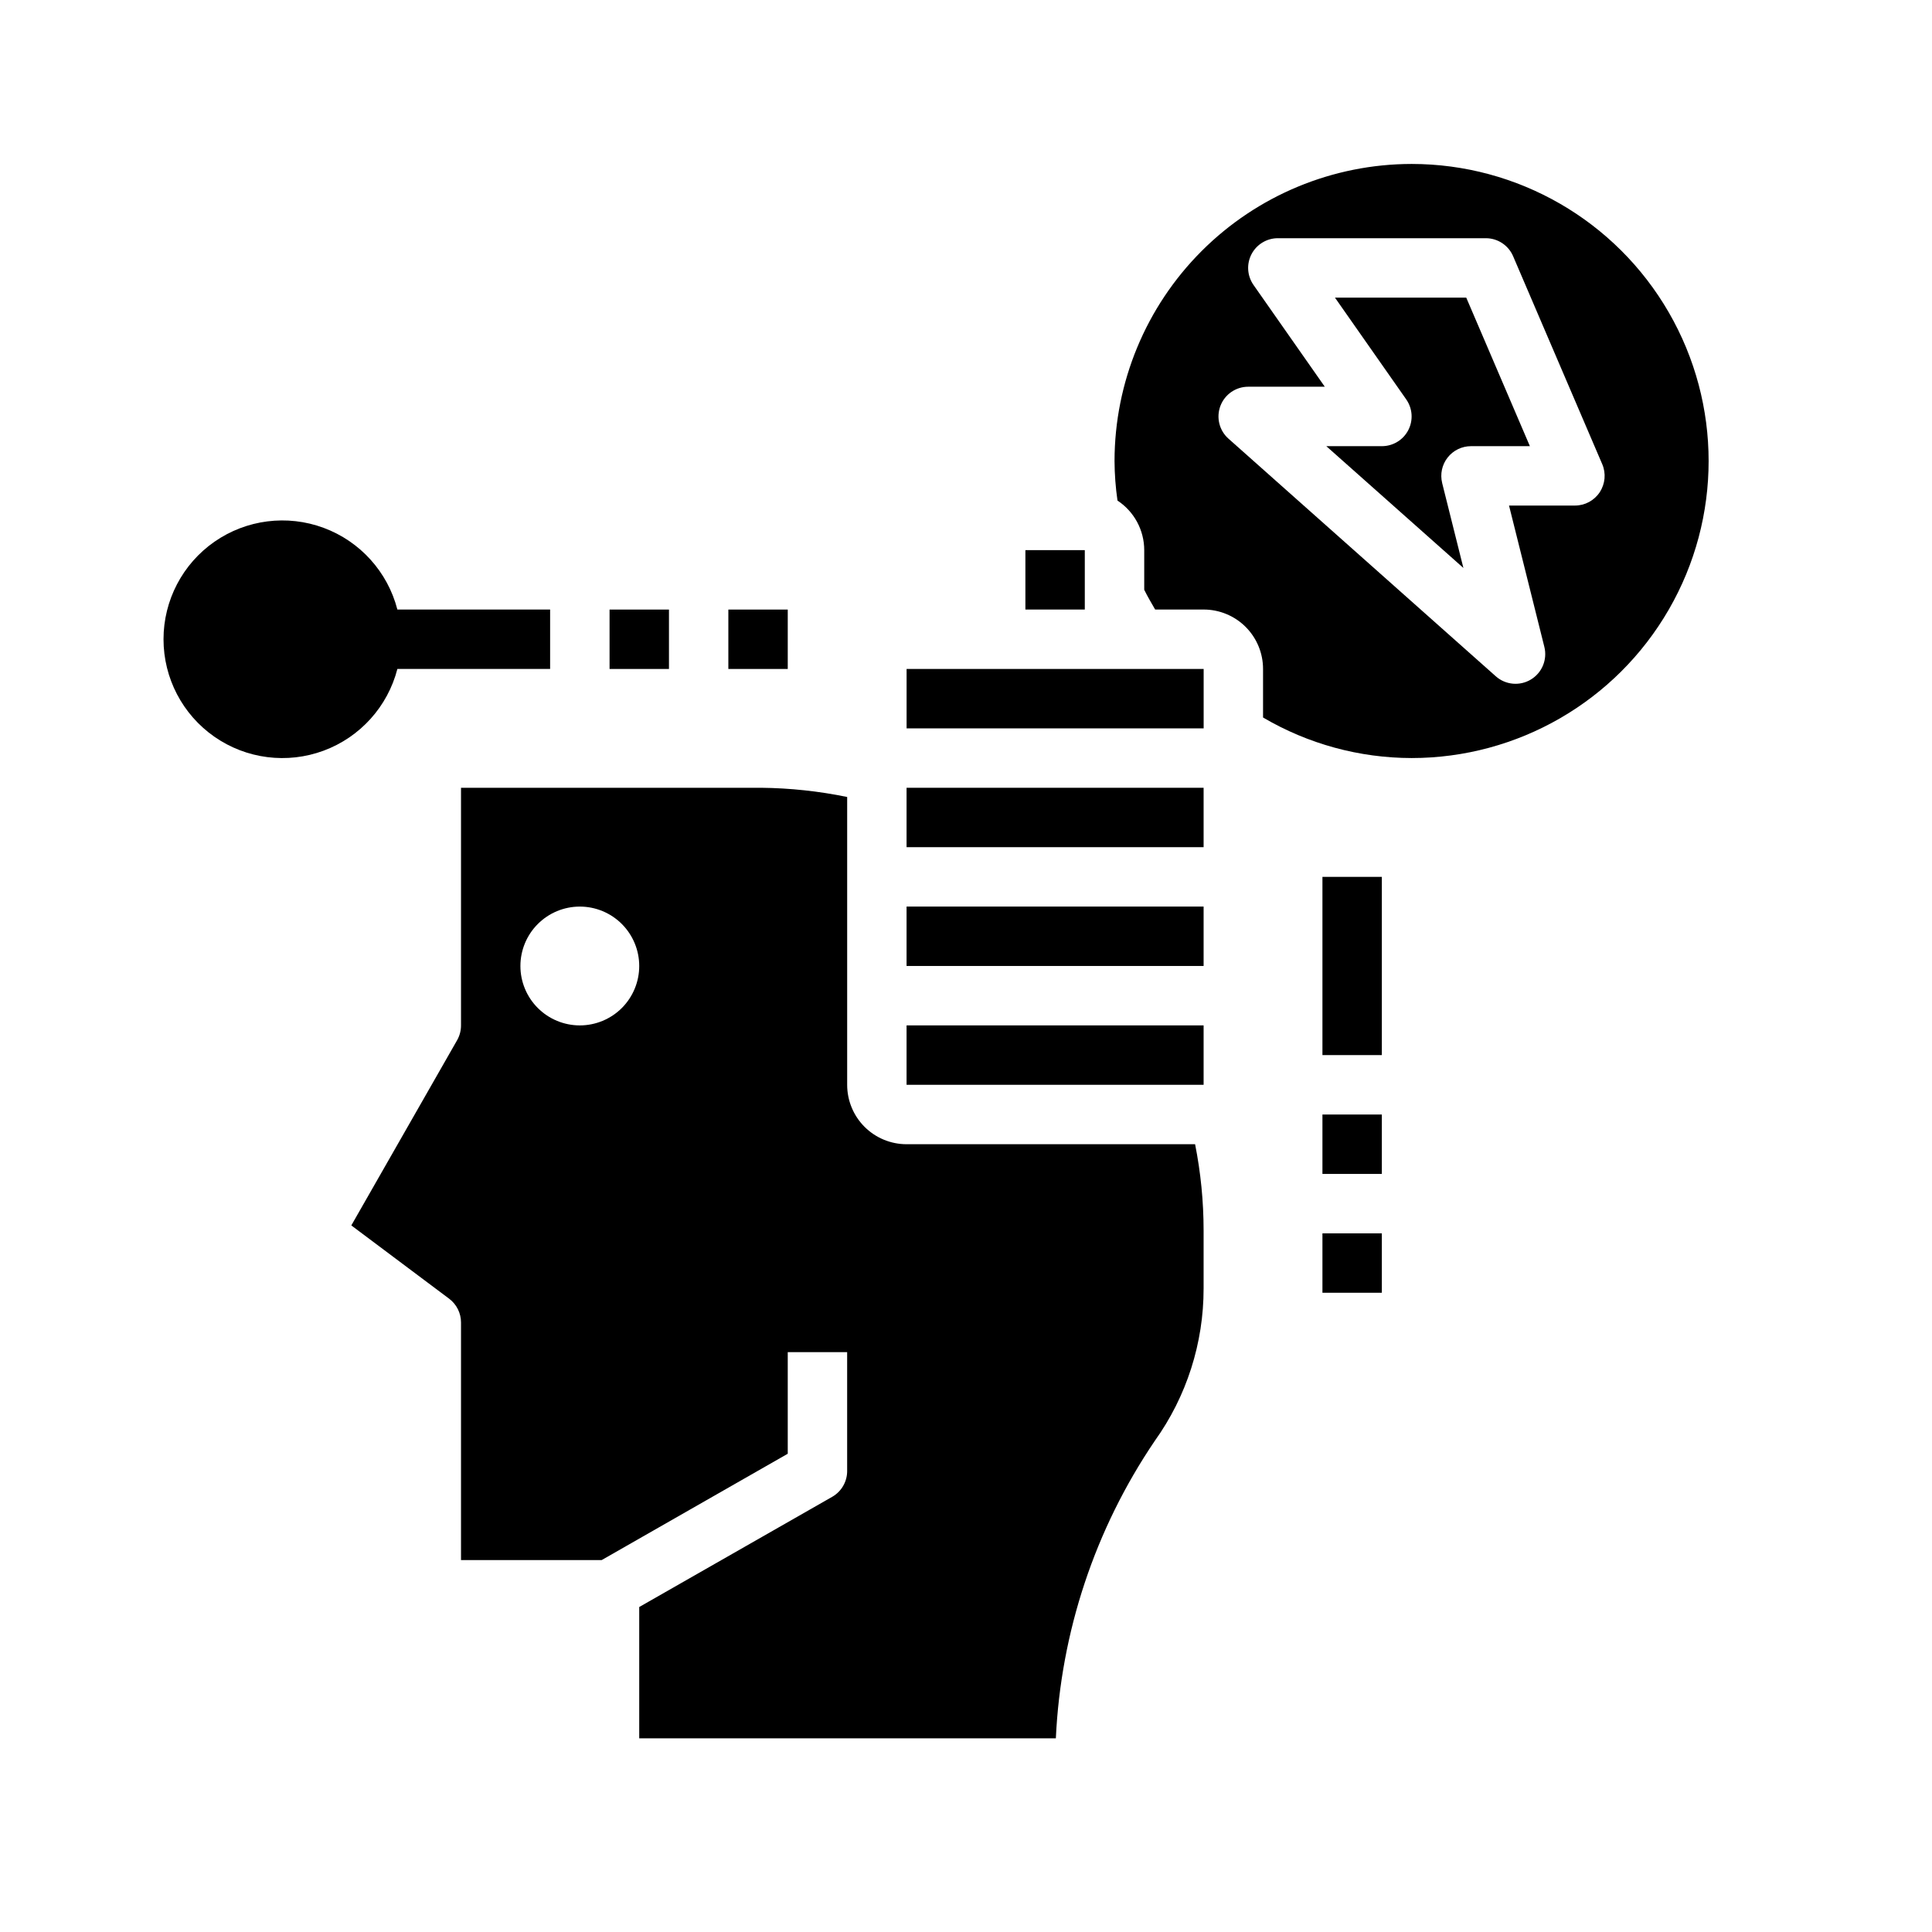
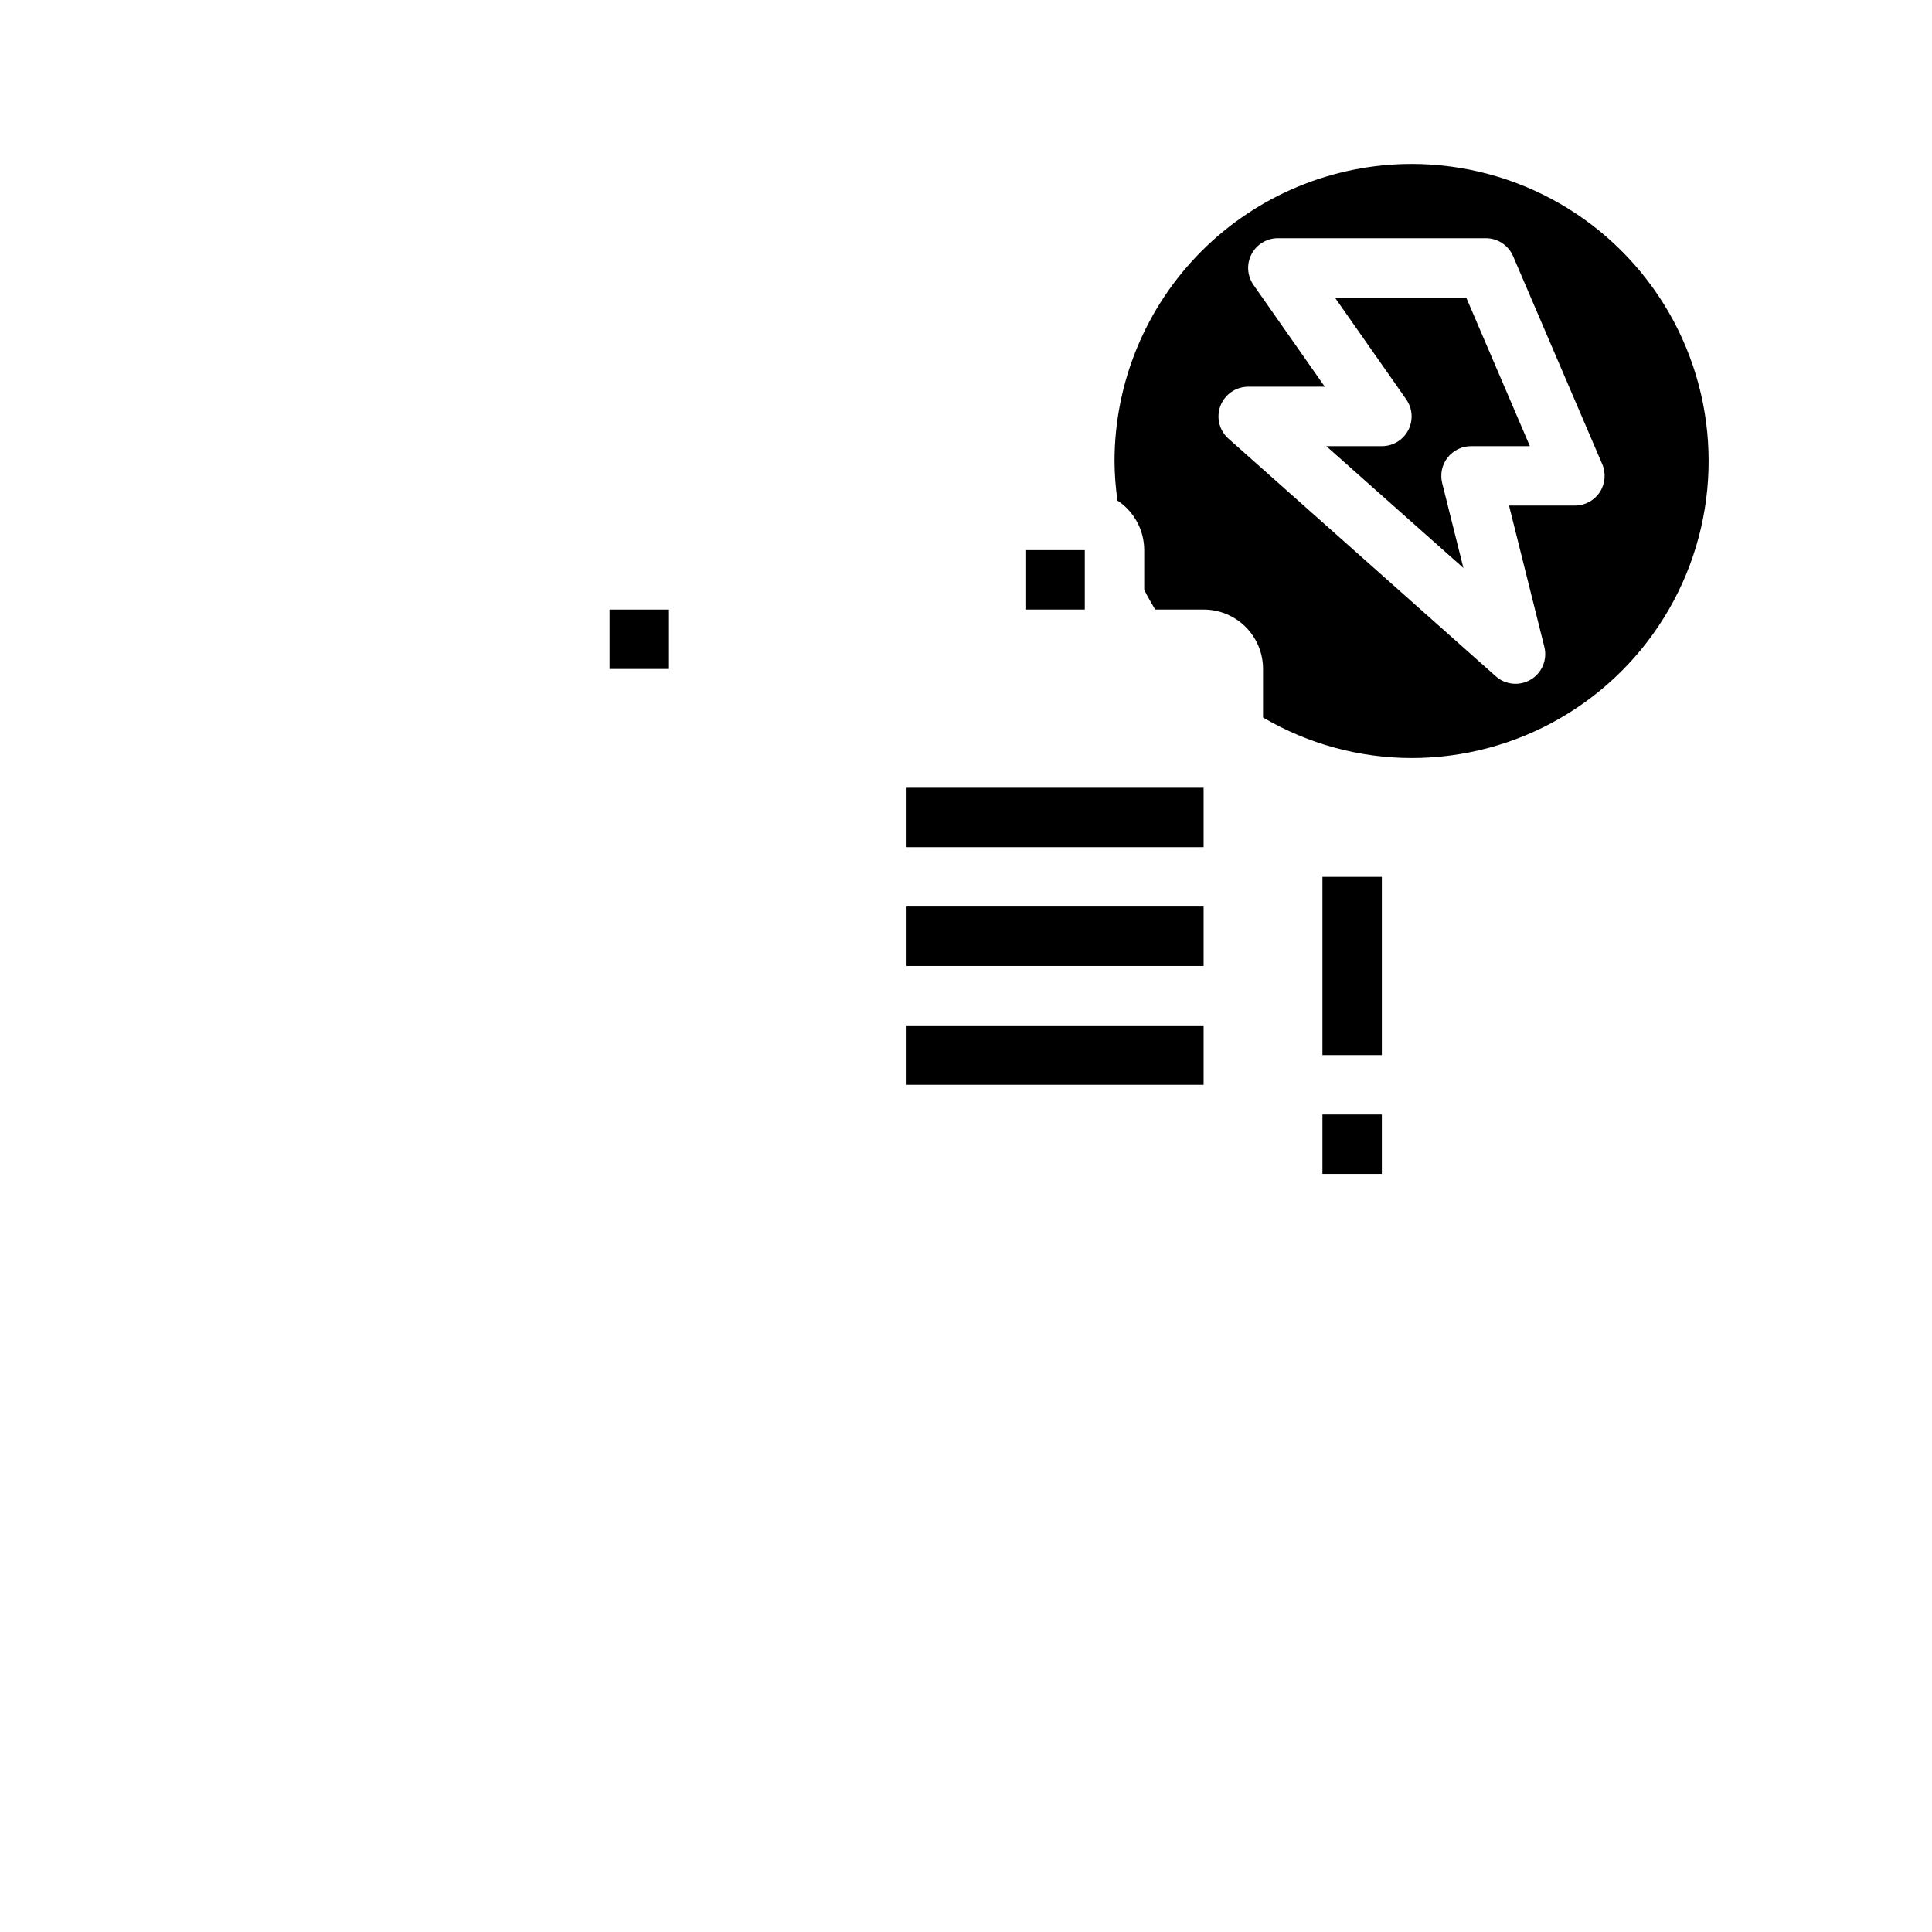
<svg xmlns="http://www.w3.org/2000/svg" fill="#000000" width="800px" height="800px" version="1.1" viewBox="144 144 512 512">
  <g>
    <path d="m384.25 415.74h78.719v15.742h-78.719z" />
-     <path d="m384.25 447.23c-4.176 0-8.18-1.66-11.133-4.609-2.953-2.953-4.609-6.957-4.609-11.133v-76.281c-7.516-1.547-15.16-2.363-22.832-2.441h-79.504v62.977c0.004 1.379-0.355 2.738-1.039 3.938l-28.031 49.066 25.918 19.418c1.984 1.488 3.152 3.82 3.152 6.297v62.977h37.273l49.316-28.18v-26.922h15.742v31.488h0.004c0.004 2.816-1.496 5.422-3.938 6.832l-51.168 29.219v34.797h110.41c1.309-28.188 10.379-55.461 26.211-78.816 8.445-11.793 12.969-25.941 12.945-40.445v-15.352c-0.004-7.664-0.758-15.309-2.254-22.828zm-86.59-31.488c-4.176 0-8.184-1.66-11.133-4.609-2.953-2.953-4.613-6.957-4.613-11.133s1.66-8.18 4.613-11.133c2.949-2.953 6.957-4.613 11.133-4.613 4.172 0 8.18 1.66 11.133 4.613 2.949 2.953 4.609 6.957 4.609 11.133s-1.66 8.18-4.609 11.133c-2.953 2.949-6.961 4.609-11.133 4.609z" />
    <path d="m384.25 384.25h78.719v15.742h-78.719z" />
    <path d="m384.25 352.77h78.719v15.742h-78.719z" />
    <path d="m518.08 187.45c-20.871 0.023-40.879 8.324-55.637 23.082-14.758 14.758-23.059 34.77-23.082 55.641 0.02 3.508 0.281 7.012 0.785 10.484 4.418 2.91 7.078 7.84 7.086 13.129v10.516c0.883 1.793 1.898 3.504 2.891 5.227l12.855 0.004c4.172 0 8.18 1.656 11.133 4.609 2.949 2.953 4.609 6.957 4.609 11.133v12.871c11.934 7.016 25.52 10.723 39.359 10.746 28.125 0 54.113-15.004 68.176-39.359 14.062-24.355 14.062-54.363 0-78.723-14.062-24.355-40.051-39.359-68.176-39.359zm49.871 86.984v0.004c-1.457 2.211-3.926 3.539-6.574 3.539h-17.469l9.359 37.445v0.004c0.84 3.348-0.598 6.856-3.551 8.645-2.953 1.793-6.731 1.449-9.312-0.844l-70.848-62.977c-2.445-2.168-3.293-5.625-2.133-8.684 1.16-3.055 4.09-5.078 7.359-5.078h20.301l-18.895-26.977h0.004c-1.684-2.406-1.887-5.547-0.527-8.152 1.359-2.602 4.055-4.234 6.992-4.231h55.105-0.004c3.148 0 5.996 1.879 7.234 4.773l23.617 55.105v-0.004c1.043 2.43 0.793 5.223-0.66 7.434z" />
    <path d="m497.78 222.88 18.895 26.977h-0.004c1.684 2.406 1.887 5.551 0.527 8.152-1.355 2.606-4.051 4.234-6.988 4.231h-14.723l36.328 32.273-5.629-22.508 0.004 0.004c-0.582-2.352-0.055-4.84 1.438-6.746s3.777-3.023 6.199-3.023h15.609l-16.863-39.359z" />
-     <path d="m462.98 321.28h-78.723v15.746h78.723z" />
    <path d="m415.74 289.79h15.742v15.742h-15.742z" />
-     <path d="m337.02 305.54h15.742v15.742h-15.742z" />
    <path d="m305.54 305.54h15.742v15.742h-15.742z" />
    <path d="m494.46 376.38h15.742v47.23h-15.742z" />
    <path d="m494.46 439.36h15.742v15.742h-15.742z" />
-     <path d="m494.46 470.85h15.742v15.742h-15.742z" />
-     <path d="m249.31 321.28h40.477v-15.742h-40.477c-2.578-9.98-9.875-18.066-19.539-21.652-9.664-3.582-20.469-2.211-28.934 3.676-8.461 5.887-13.504 15.539-13.504 25.848s5.043 19.961 13.504 25.848c8.465 5.887 19.27 7.258 28.934 3.676 9.664-3.586 16.961-11.672 19.539-21.652z" />
  </g>
</svg>